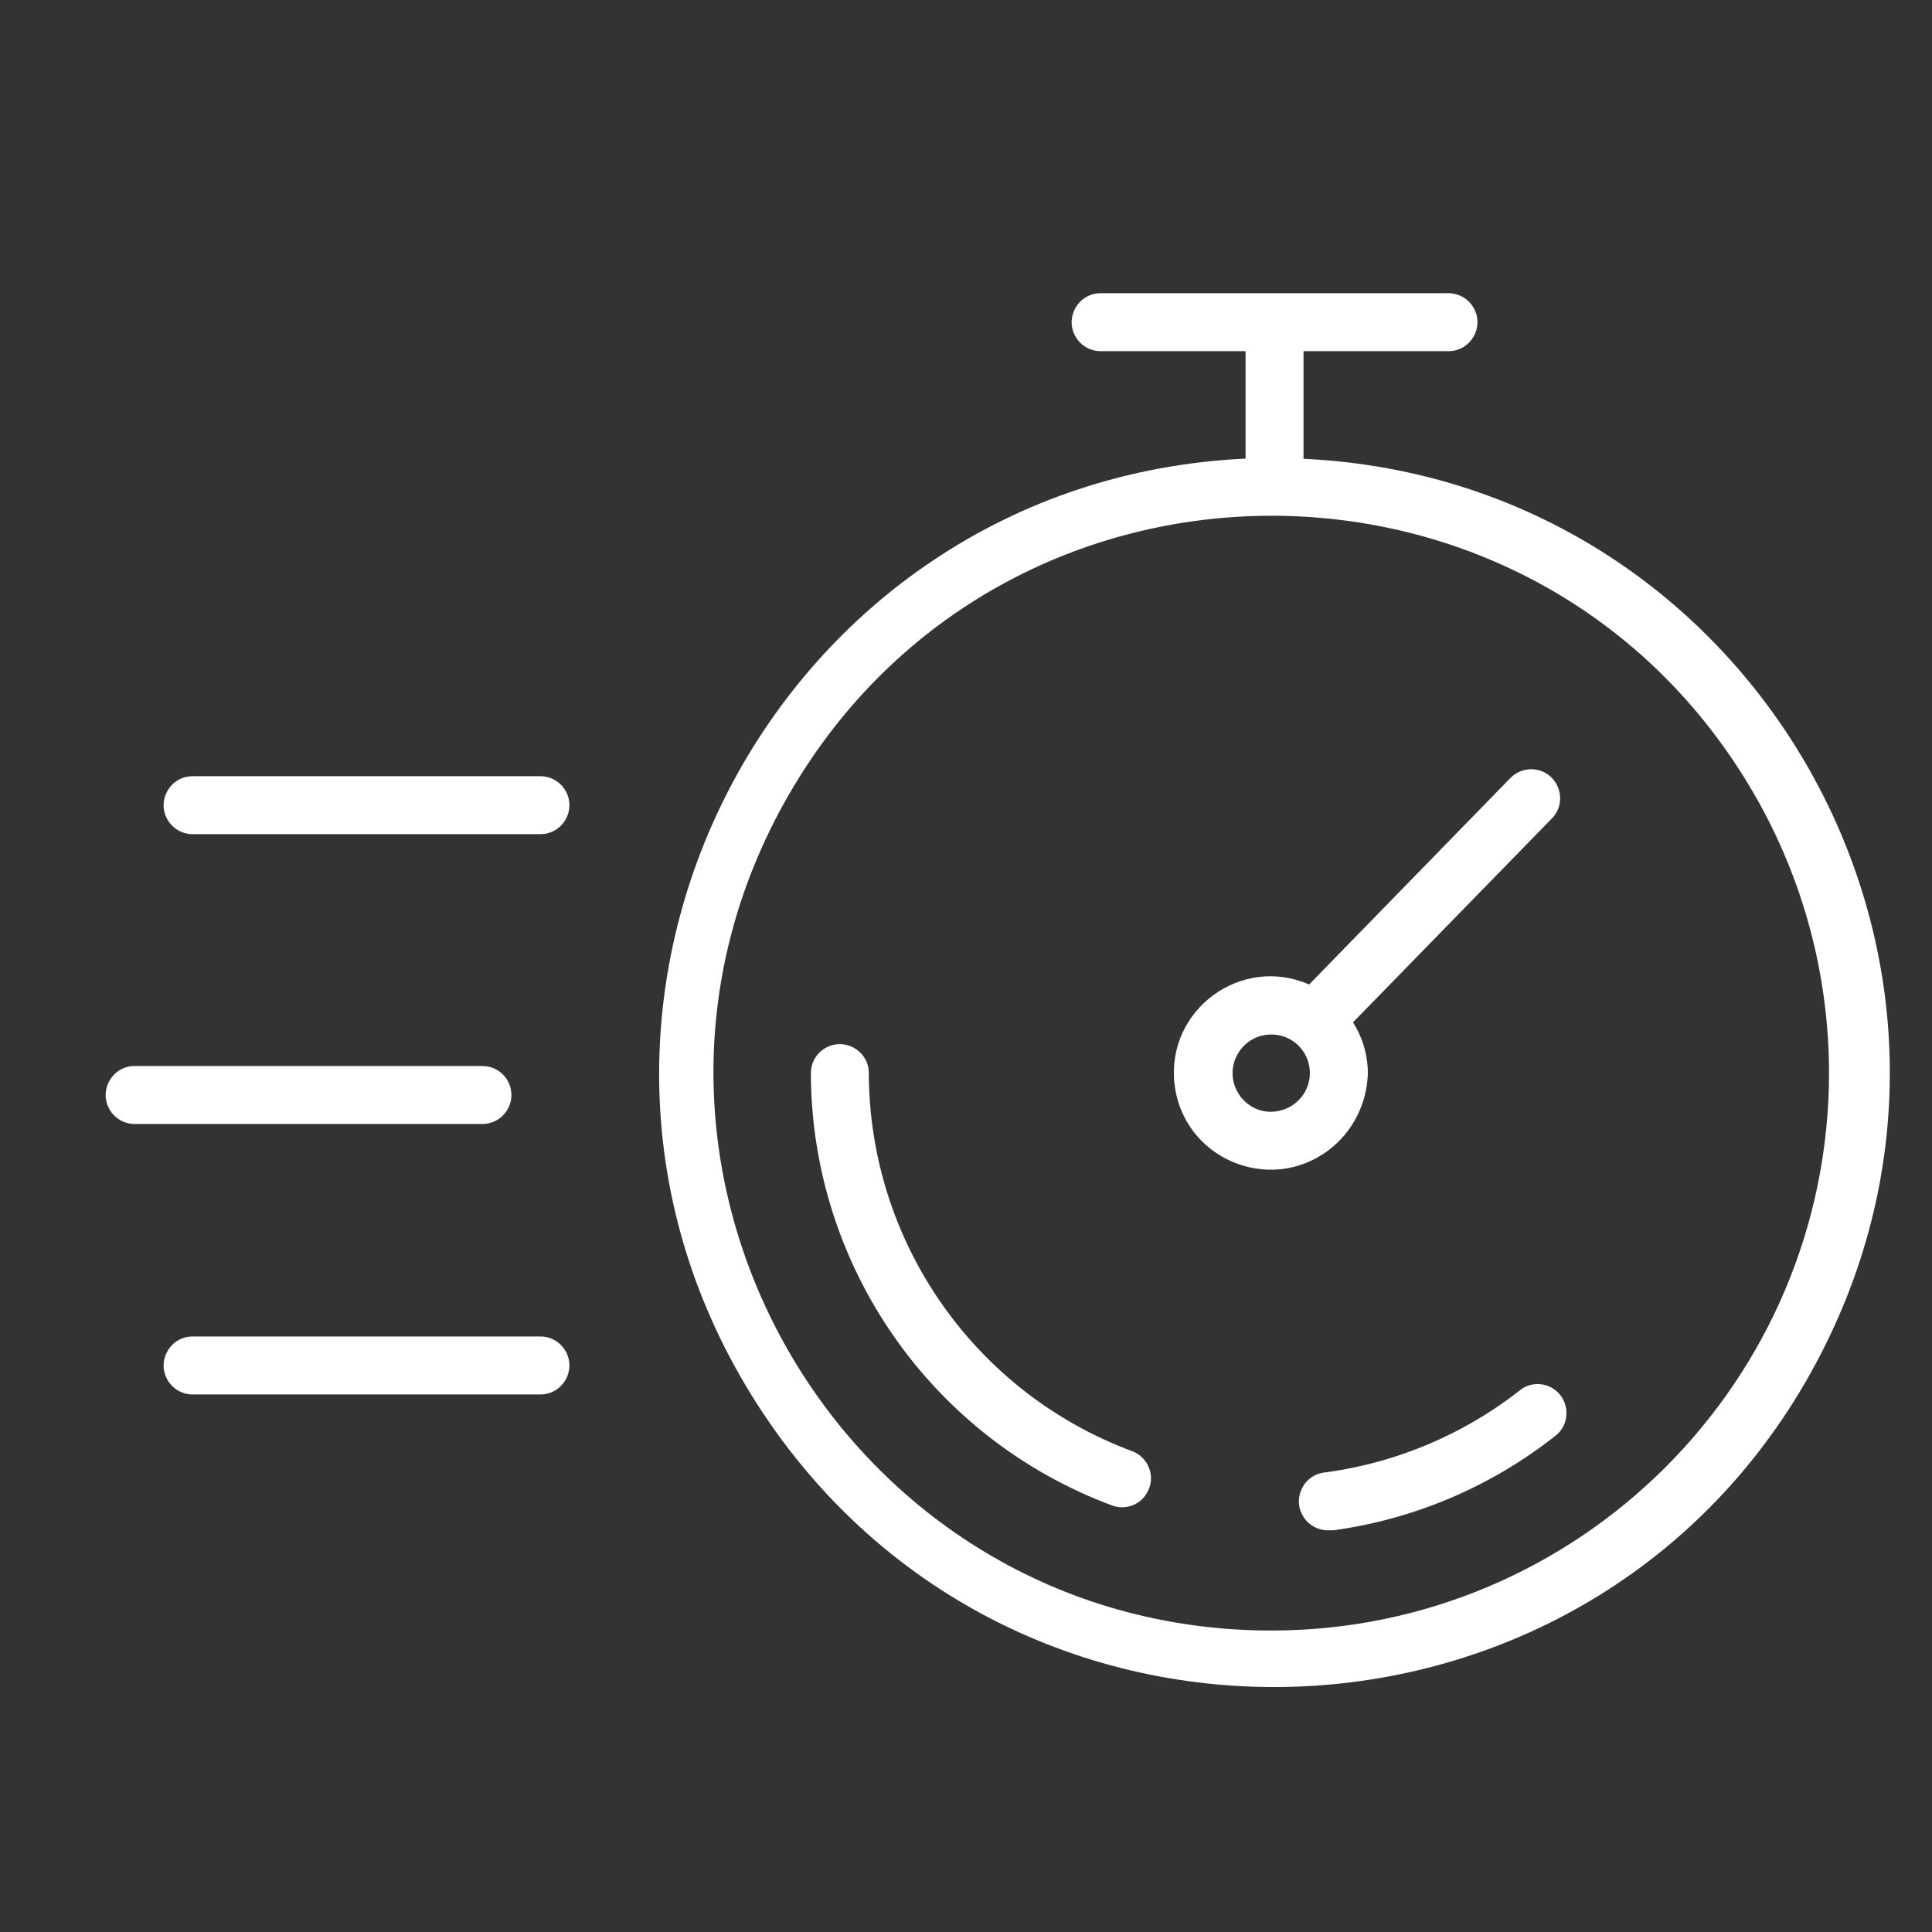
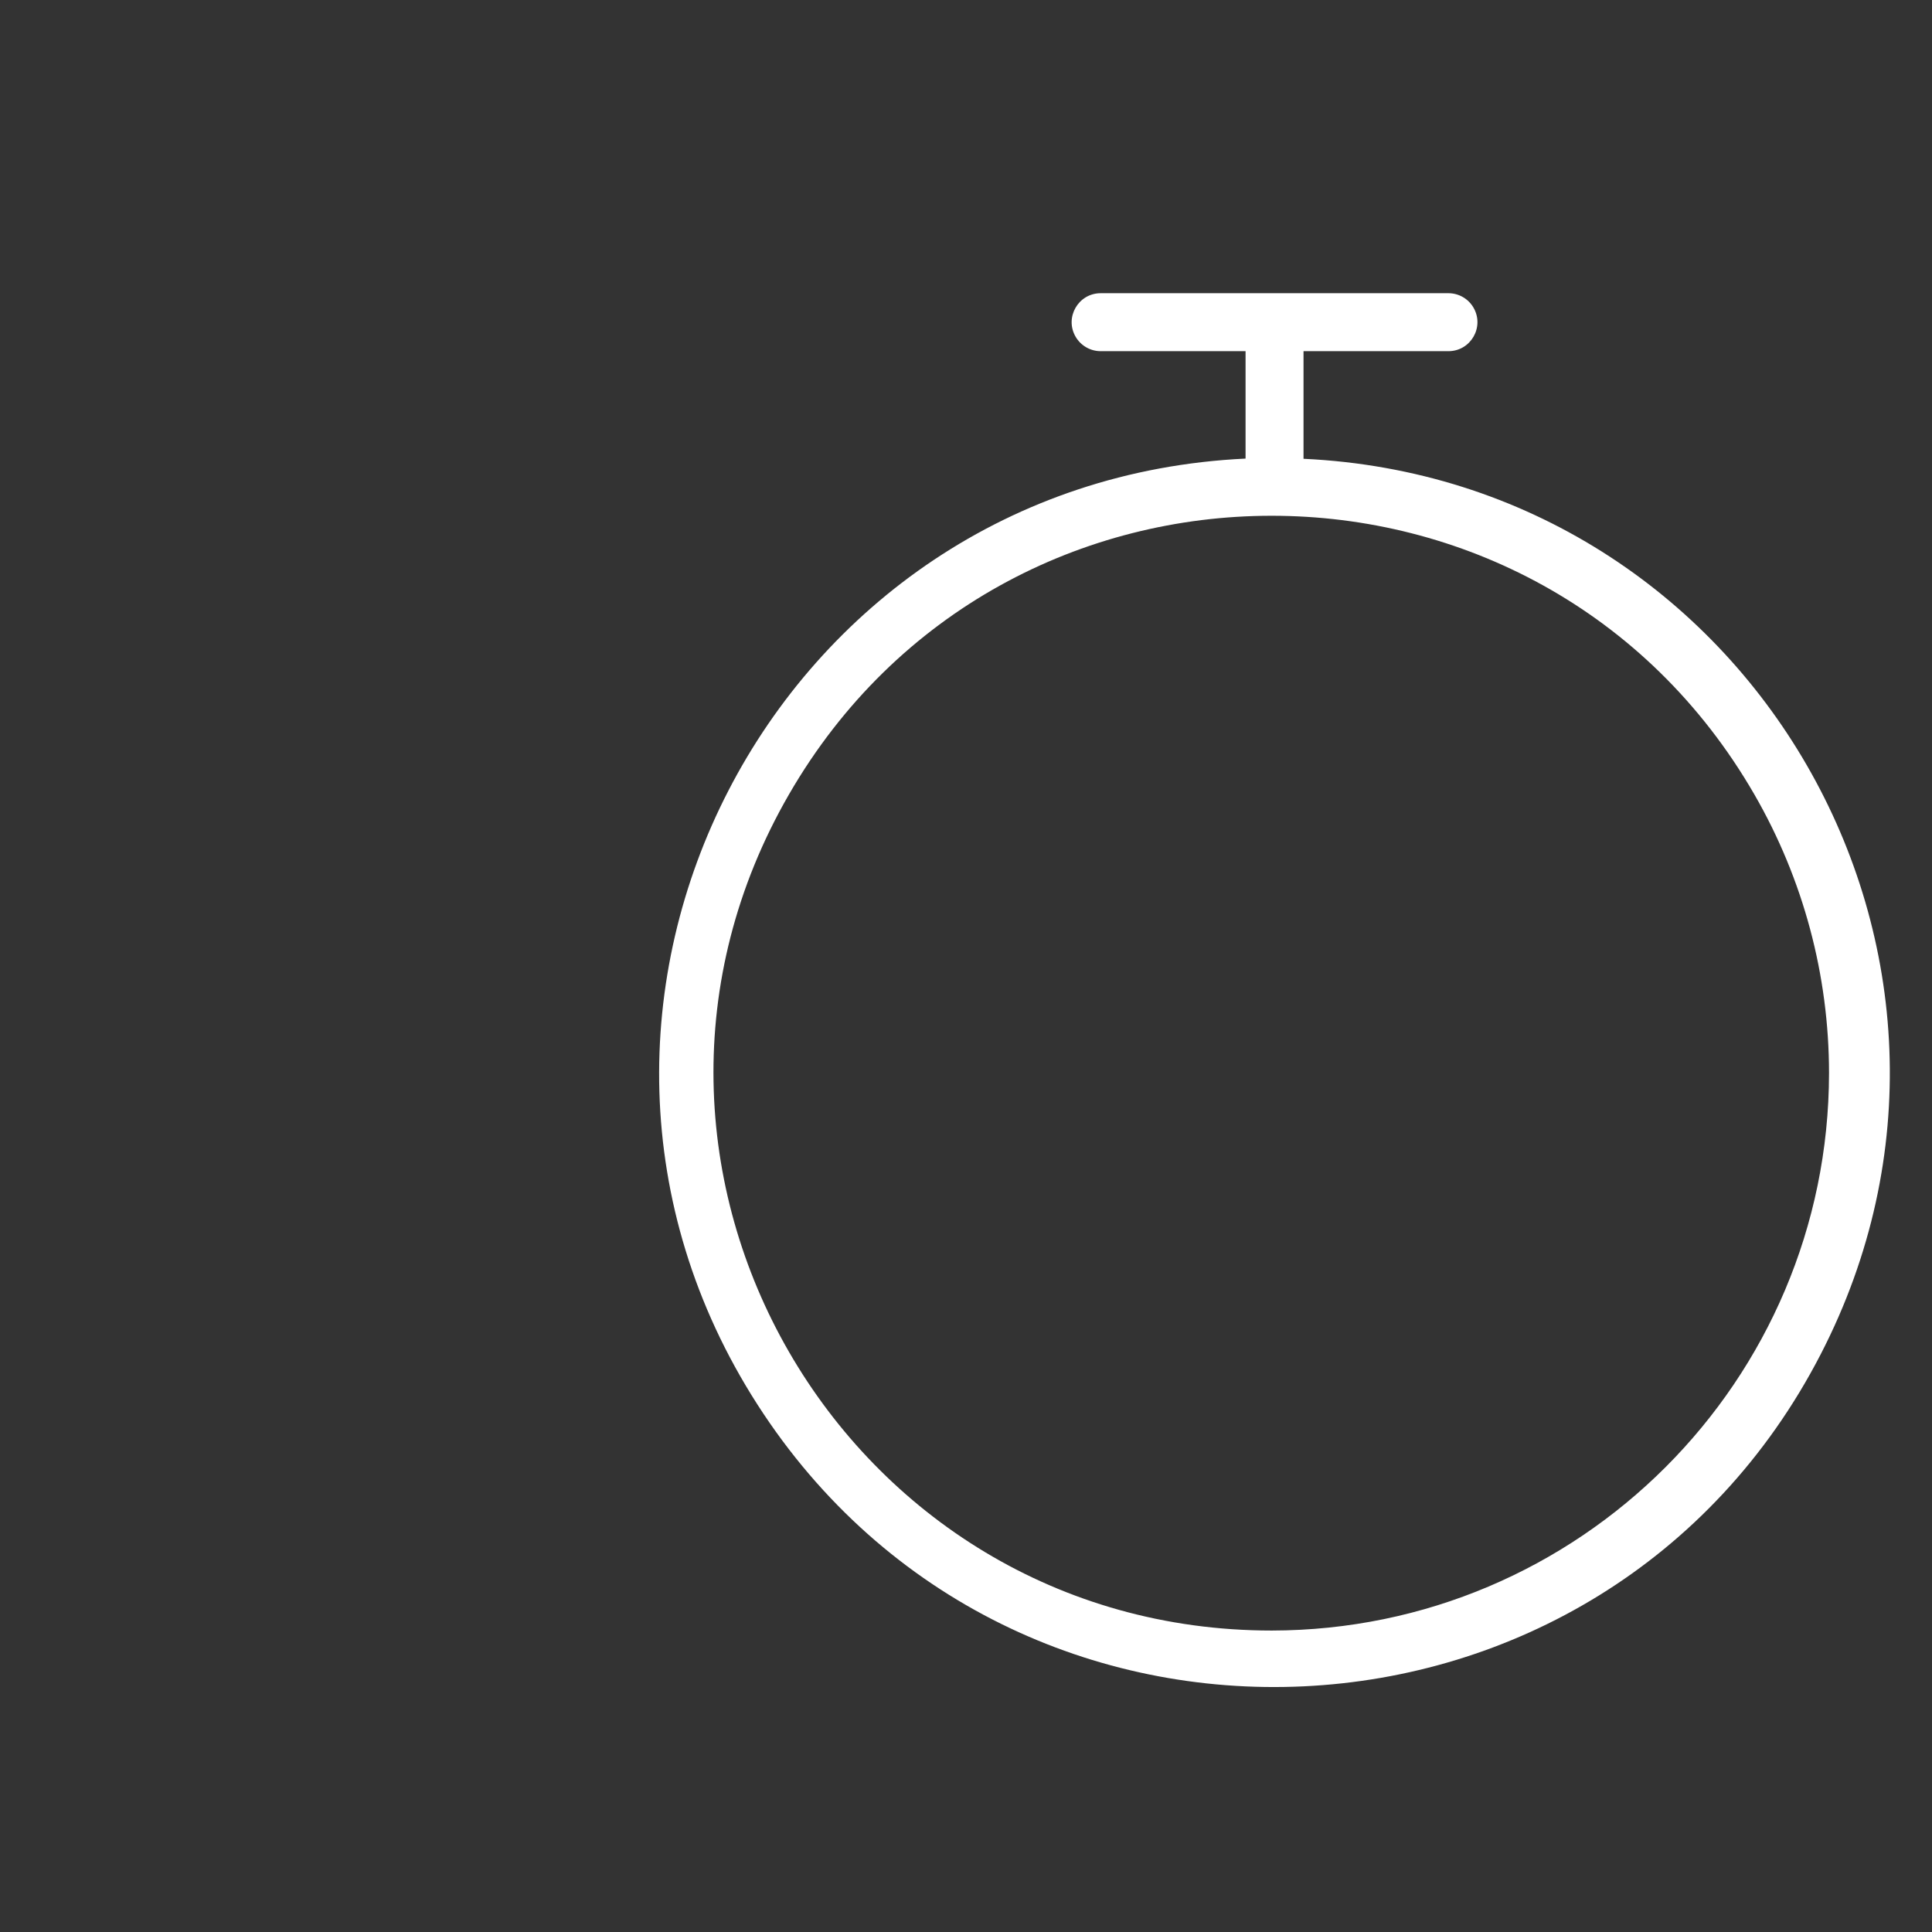
<svg xmlns="http://www.w3.org/2000/svg" viewBox="0 0 60.00 60.00" data-guides="{&quot;vertical&quot;:[],&quot;horizontal&quot;:[]}">
  <rect x="0" y="0" width="60.00" height="60.00" fill="#333333" stroke="none" />
  <path fill="#ffffff" stroke="#116dbb" fill-opacity="1" stroke-width="0" stroke-opacity="1" alignment-baseline="baseline" baseline-shift="baseline" fill-rule="evenodd" id="tSvg32617b116" title="Path 1" d="M40.482 14.248C40.482 13.134 40.482 12.02 40.482 10.906C41.982 10.906 43.482 10.906 44.982 10.906C45.675 10.906 46.108 10.156 45.762 9.556C45.601 9.277 45.304 9.106 44.982 9.106C41.382 9.106 37.782 9.106 34.182 9.106C33.489 9.106 33.056 9.856 33.403 10.456C33.564 10.734 33.861 10.906 34.182 10.906C35.682 10.906 37.182 10.906 38.682 10.906C38.682 12.018 38.682 13.13 38.682 14.242C24.006 14.934 15.584 31.255 23.522 43.618C31.46 55.982 49.805 55.115 56.543 42.059C62.919 29.705 54.37 14.897 40.482 14.248ZM39.492 50.638C26.167 50.637 17.839 36.212 24.502 24.672C31.165 13.132 47.822 13.133 54.484 24.673C56.003 27.305 56.802 30.289 56.802 33.328C56.792 42.883 49.048 50.628 39.492 50.638Z" />
-   <path fill="#ffffff" stroke="#116dbb" fill-opacity="1" stroke-width="0" stroke-opacity="1" alignment-baseline="baseline" baseline-shift="baseline" fill-rule="evenodd" id="tSvge2ccebf204" title="Path 2" d="M35.166 45.07C30.257 43.245 26.995 38.565 26.982 33.328C26.982 32.635 26.232 32.202 25.632 32.548C25.354 32.709 25.182 33.006 25.182 33.328C25.197 39.317 28.928 44.669 34.542 46.756C34.642 46.794 34.748 46.812 34.854 46.81C35.547 46.801 35.971 46.046 35.617 45.45C35.514 45.276 35.355 45.142 35.166 45.07ZM47.184 43.192C45.443 44.551 43.373 45.424 41.184 45.724C40.492 45.767 40.106 46.545 40.49 47.123C40.669 47.391 40.977 47.544 41.298 47.524C41.338 47.524 41.378 47.524 41.418 47.524C43.925 47.178 46.294 46.171 48.282 44.608C48.84 44.197 48.743 43.336 48.109 43.058C47.797 42.922 47.434 42.974 47.184 43.192ZM42.48 33.328C42.478 32.769 42.318 32.221 42.018 31.75C44.084 29.632 46.15 27.514 48.216 25.396C48.683 24.883 48.42 24.058 47.743 23.91C47.45 23.846 47.143 23.933 46.926 24.142C44.836 26.286 42.746 28.43 40.656 30.574C38.54 29.65 36.217 31.364 36.475 33.659C36.733 35.954 39.379 37.108 41.237 35.737C42.003 35.172 42.455 34.279 42.48 33.328ZM39.48 34.528C38.557 34.528 37.979 33.528 38.441 32.728C38.903 31.928 40.058 31.928 40.52 32.728C40.625 32.91 40.68 33.117 40.68 33.328C40.677 33.983 40.148 34.515 39.48 34.528ZM15.882 34.006C15.882 33.508 15.479 33.106 14.982 33.106C11.382 33.106 7.782 33.106 4.182 33.106C3.49 33.106 3.057 33.856 3.403 34.456C3.564 34.734 3.861 34.906 4.182 34.906C7.782 34.906 11.382 34.906 14.982 34.906C15.479 34.906 15.882 34.503 15.882 34.006ZM16.782 41.506C13.182 41.506 9.582 41.506 5.982 41.506C5.29 41.506 4.856 42.256 5.203 42.856C5.364 43.134 5.661 43.306 5.982 43.306C9.582 43.306 13.182 43.306 16.782 43.306C17.475 43.306 17.908 42.556 17.562 41.956C17.401 41.677 17.104 41.506 16.782 41.506ZM16.782 24.106C13.182 24.106 9.582 24.106 5.982 24.106C5.29 24.106 4.856 24.856 5.203 25.456C5.364 25.734 5.661 25.906 5.982 25.906C9.582 25.906 13.182 25.906 16.782 25.906C17.475 25.906 17.908 25.156 17.562 24.556C17.401 24.277 17.104 24.106 16.782 24.106Z" />
  <defs />
</svg>